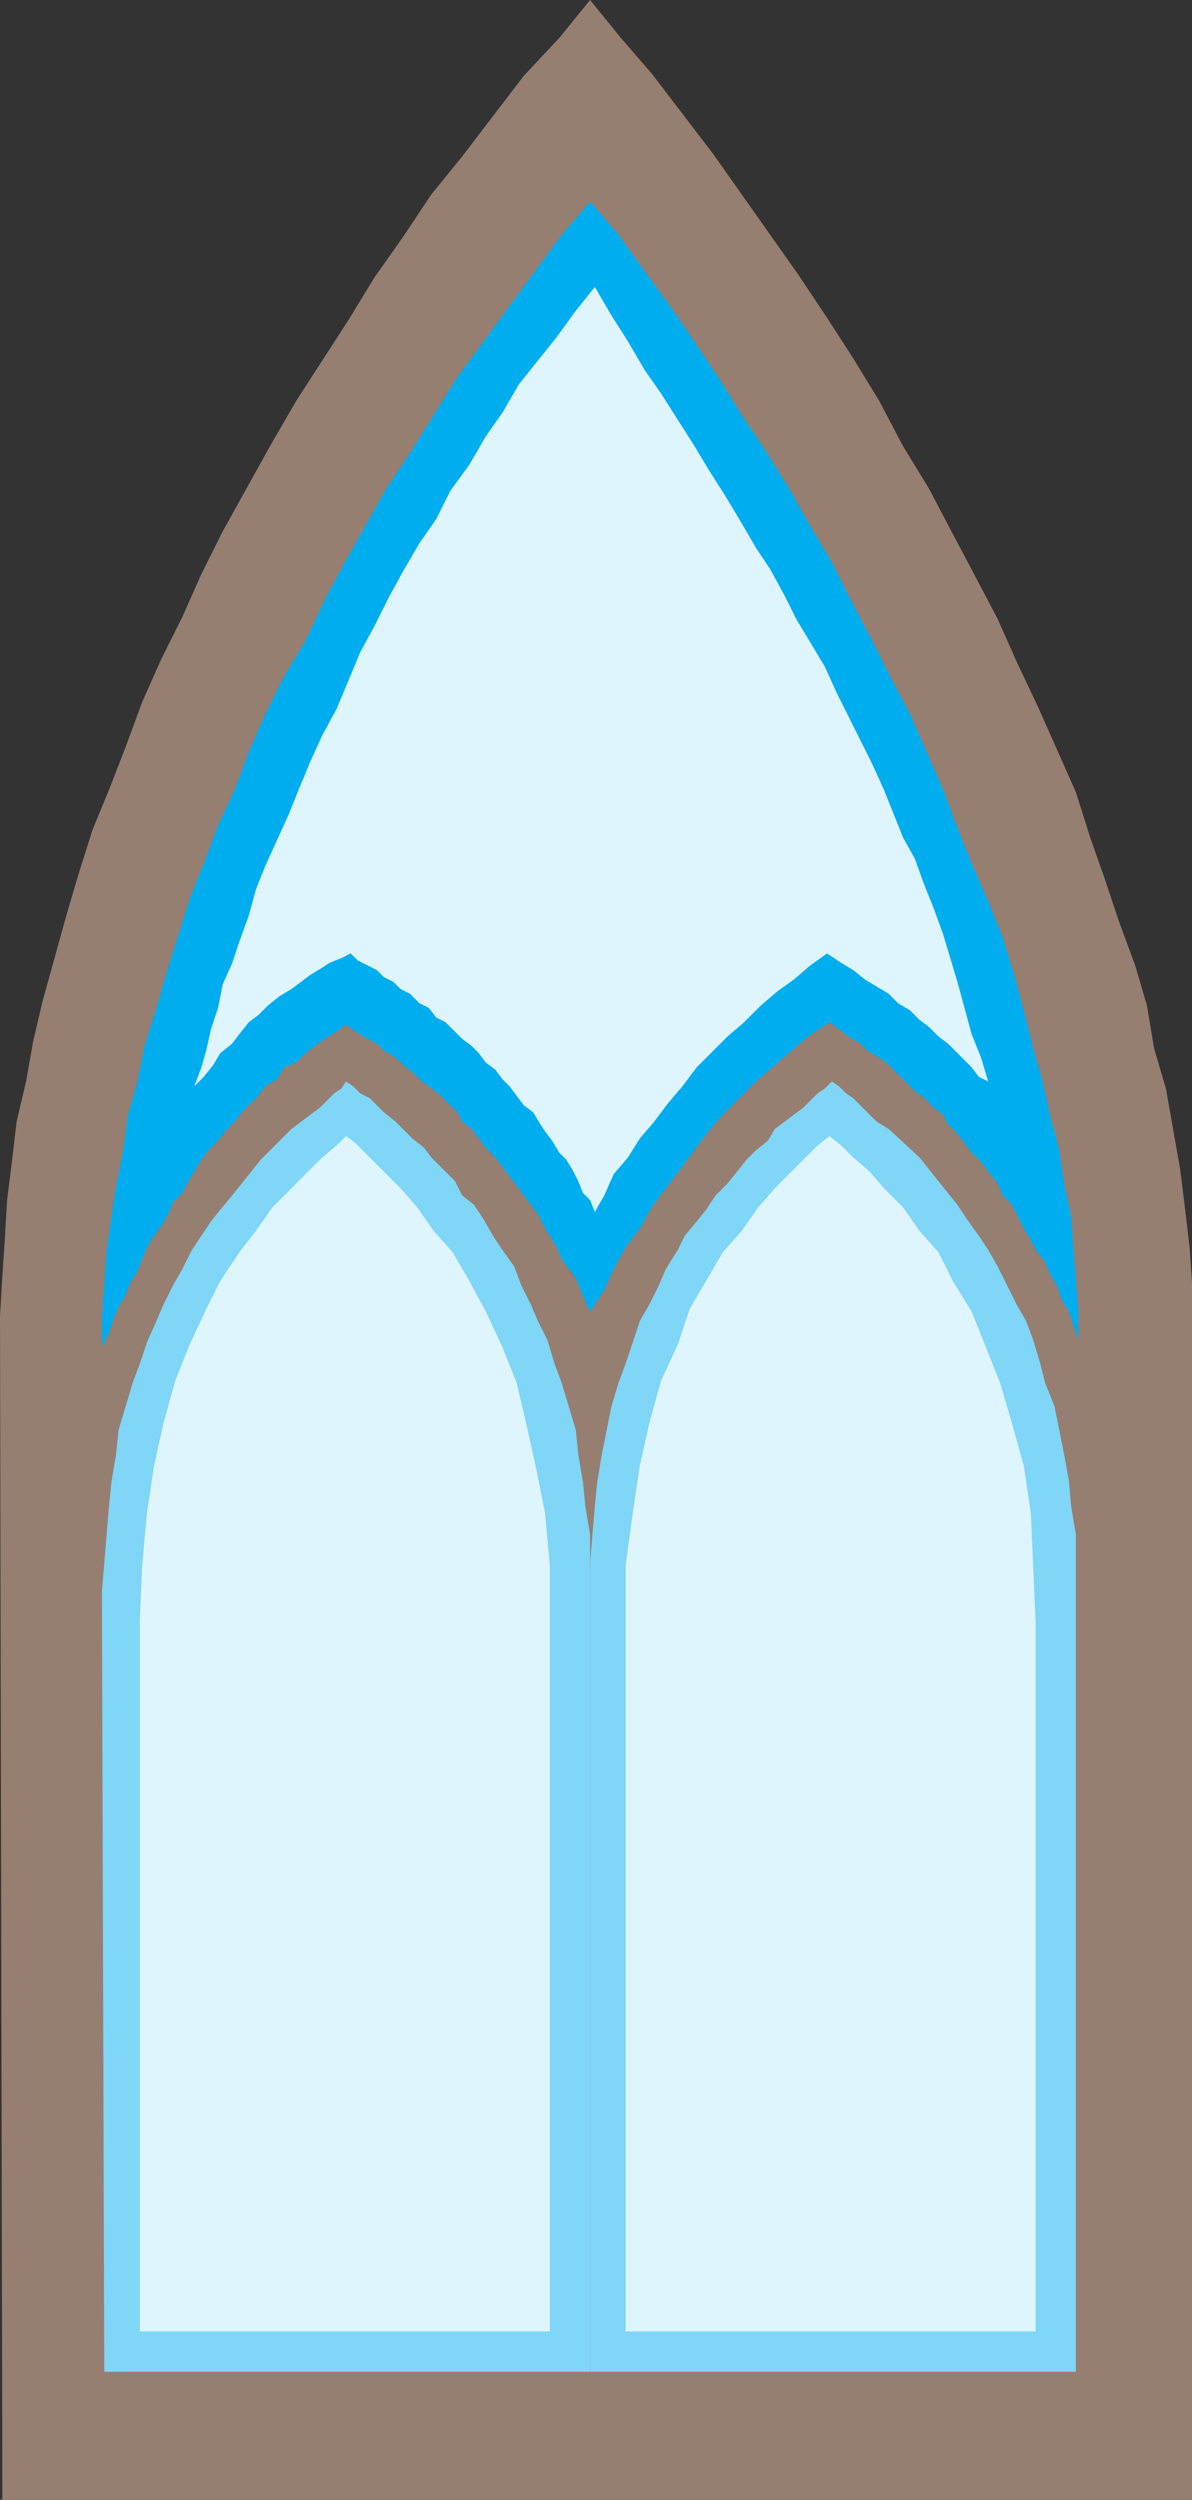
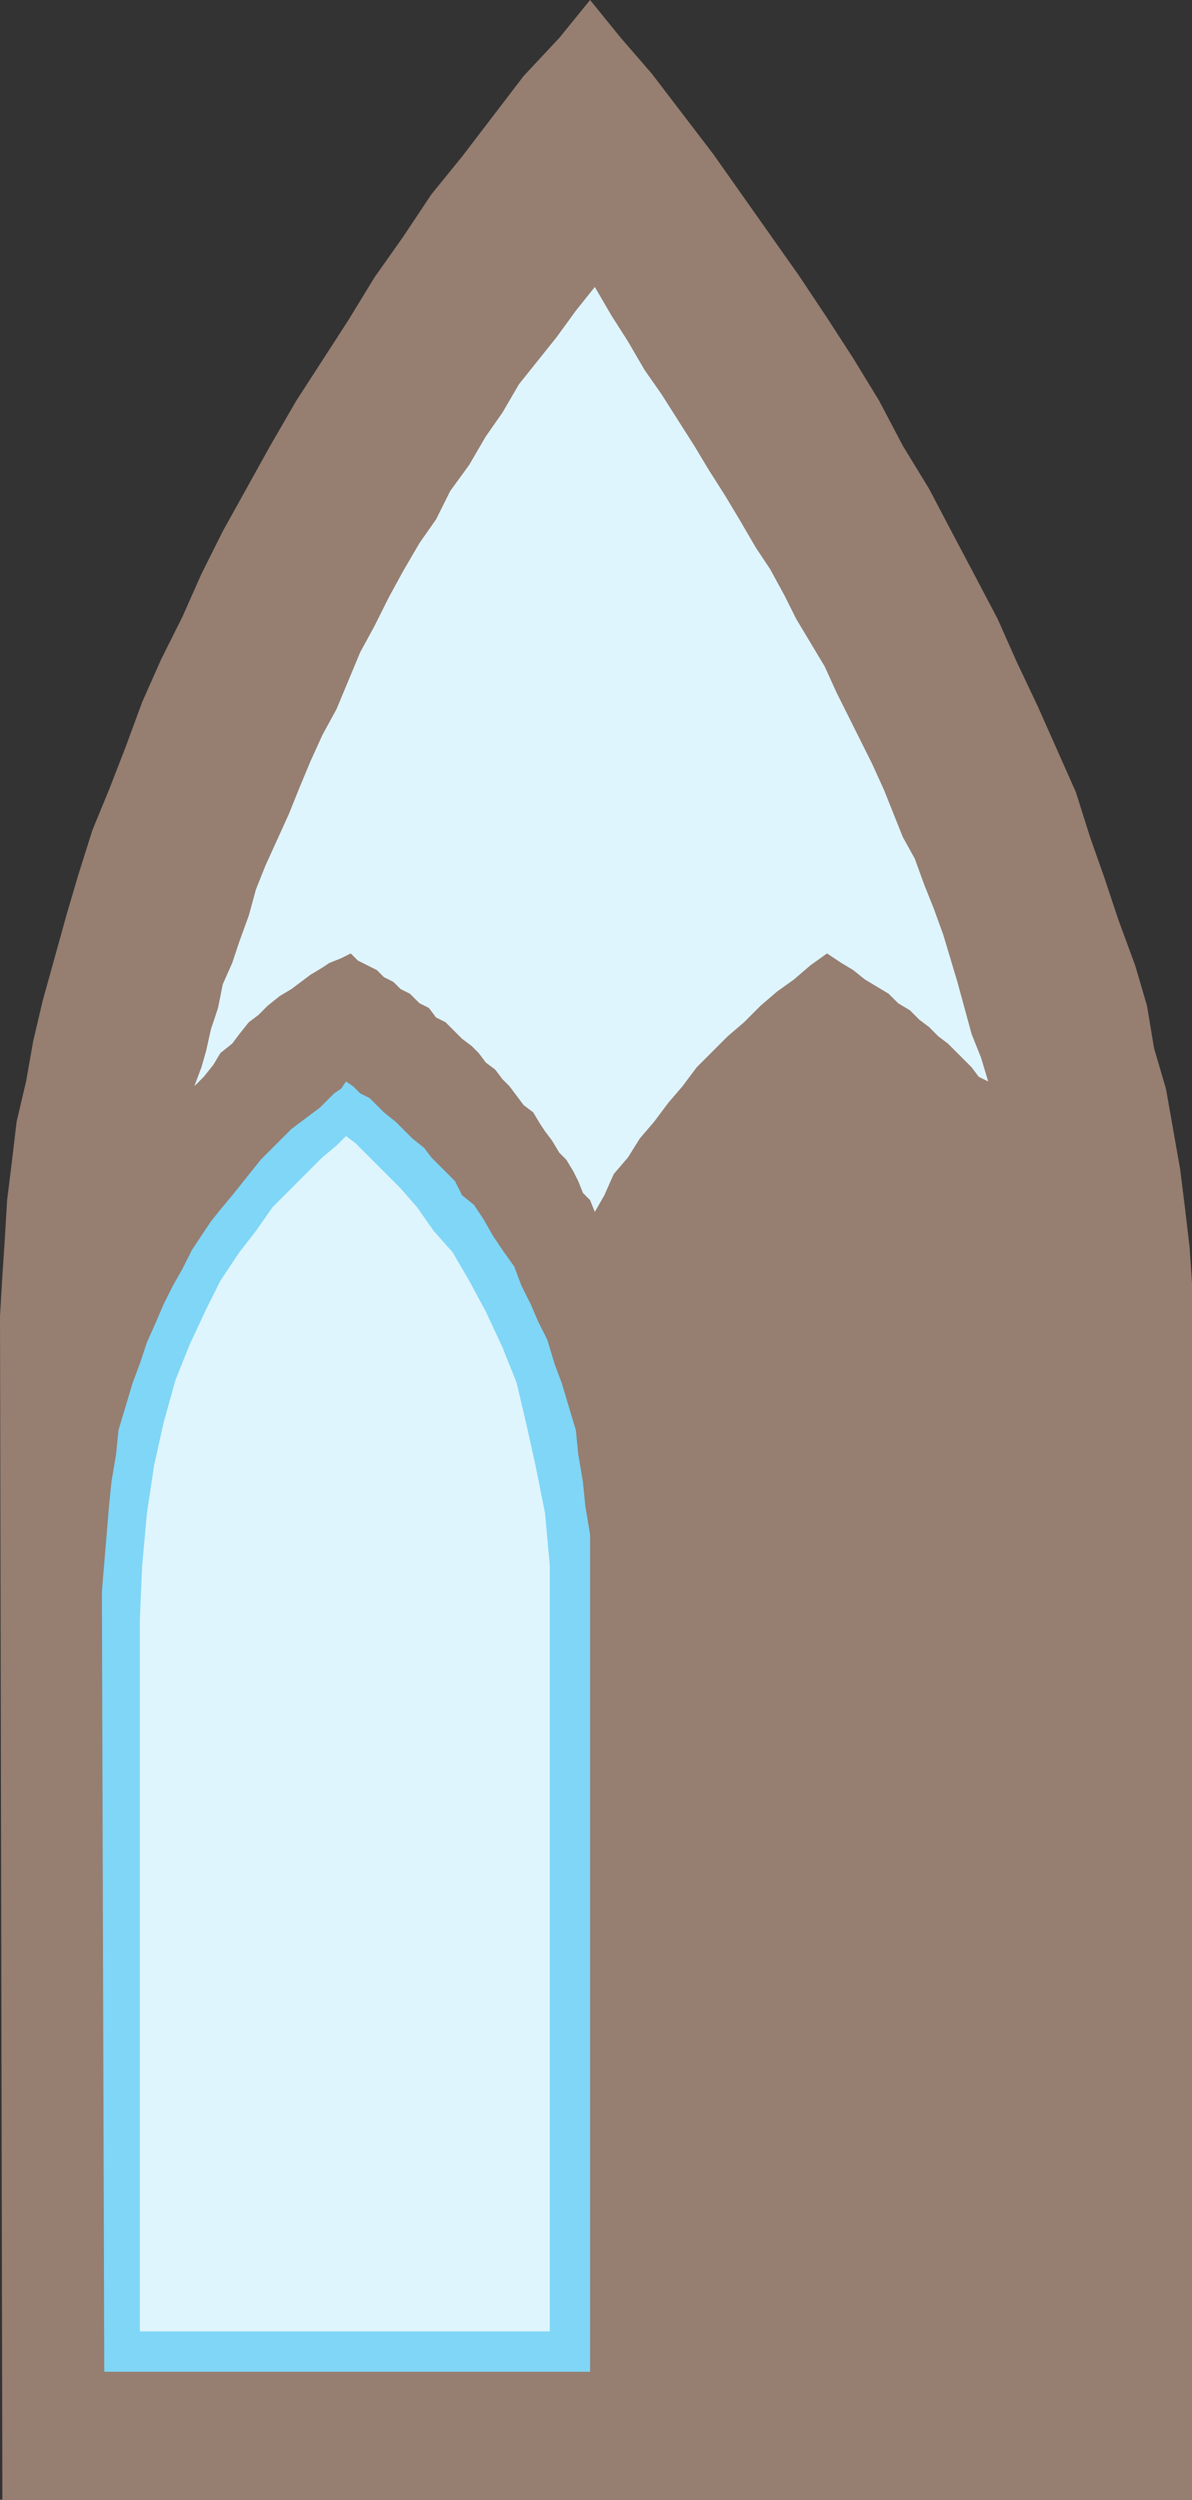
<svg xmlns="http://www.w3.org/2000/svg" width="377.25" height="790.5">
  <rect width="100%" height="100%" fill="#333333" stroke="none" />
  <path fill="#967e71" fill-rule="evenodd" d="M.75 790.5 0 416.25l.75-12.75.75-11.25.75-12.75 1.5-12 1.5-12.75 3-12.75 2.25-12.75 3-12.75 7.5-27 3.75-12.75 4.5-14.25 5.25-12.75 5.25-13.5L45 222l6-13.5 6.75-13.5 6-13.5L70.5 168l15-27 8.25-14.25 16.5-25.5 8.25-13.5 9-12.75 9-13.5 9.75-12 19.5-25.5L177 12l9.75-12 9.75 12 9.75 11.25 19.5 25.5 27 38.25 9 13.5 8.25 12.75 8.25 13.5 7.5 14.25 8.25 13.5 7.5 14.25 6.75 12.75 7.5 14.25 6 13.5 6.75 14.25 12 27 4.5 14.25 4.5 12.75L354 291l5.25 14.25L363 318l2.25 13.5 3.75 12.75 4.5 25.5 1.5 12 1.5 12.75.75 11.25V790.5H.75" />
-   <path fill="#967e71" fill-rule="evenodd" d="M12.75 777V396.75l3-22.5 1.5-12.75 2.25-11.25 2.25-12.75 6-24 7.5-25.5 9-25.5L60 224.25l5.25-13.5 13.5-25.5 6-13.5 7.5-12 7.5-13.5 7.5-12.75 8.25-12L123 108l8.25-12 9-12 9-12.75 9-11.25L168 47.25 177 36l9.75-12 9 11.25 9.75 12 9 12 9 11.25 8.25 12.75 9 12 8.25 12 8.25 13.5 8.25 12 7.5 13.5 6.75 12.75 8.25 12.75 6.75 13.5L301.5 198l6 12.75 6.75 13.5 6 13.5 5.25 12.75 5.25 12L336 276l4.5 12.75 7.5 25.5 3 12.75 3 11.25 3.75 12.75 1.5 11.25 2.25 12 1.5 10.5.75 10.5.75 11.25.75 10.5v360H12.75" />
  <path fill="#7fd6f7" fill-rule="evenodd" d="m33 750-.75-246.75 2.25-27 .75-7.5 1.5-9 .75-7.5 4.5-15 2.25-6 2.25-6.75 3-6.75 2.25-5.25 3-6 3-5.25 3-6 6-9 3-3.75 3.75-4.5 9-11.25 9.75-9.75 9-6.75 4.5-4.5 2.25-1.5 1.5-2.25 2.25 1.5 2.25 2.25 3 1.5 4.5 4.5 3.75 3 5.25 5.25 3.75 3 2.25 3 7.5 7.5 2.25 4.5 3.75 3 3 4.5 3 5.25 3 4.5 3.75 5.25 2.25 6 3 6 2.25 5.25 3 6 2.25 7.5 2.25 6 4.5 15 .75 7.5 1.5 9 .75 7.5 1.5 9V750H33" />
  <path fill="#def5fd" fill-rule="evenodd" d="M44.25 737.25v-225L45 495l1.5-16.5 2.25-15 3-13.5 3.75-13.5 4.5-11.25L65.25 414l4.5-9 6-9 5.25-6.75 5.25-7.5L102 366l4.5-3.75 3-3 3 2.25 14.25 14.25 5.25 6 5.25 7.5 6 6.75 5.25 9 5.25 9.75L159 426l4.5 11.25 3 12.75 3 13.5 3 15L174 495v242.25H44.25" />
-   <path fill="#7fd6f7" fill-rule="evenodd" d="M186.75 750V494.25l1.5-18 .75-7.5 1.5-9 3-15 2.25-7.5 2.25-6 4.5-13.5 3-5.25 3-6 2.25-5.25 3.75-6 2.25-4.5 3.75-4.5 3-3.75 3-4.5 3.75-3.75 6-7.5 3-3 3.75-3 2.25-3.75 9-6.75 4.5-4.5 2.25-1.5 2.25-2.25 2.25 1.5 2.25 2.25 2.25 1.5 7.5 7.5 3.75 2.25 9.75 9 12 15 3 4.5 3.75 5.25 3 4.5 3 5.25 6 12 3 5.25 2.25 6 2.25 7.5 1.5 6 3 7.5 3 15 1.5 8.25.75 8.25 1.5 9V750H186.75" />
-   <path fill="#def5fd" fill-rule="evenodd" d="M198 737.25V495l2.25-16.5 2.25-15 3-13.5 3.75-13.5 5.25-11.25 3.75-11.25 10.5-18 6-6.75 5.25-7.5 5.25-6 13.5-13.5 3.75-3 3.75 3L270 366l5.25 4.5 4.5 5.25 6 6 5.25 7.5 6 6.75 4.5 9 6 9.75 9 22.5 3.75 12.75 3.75 13.5 2.25 15 1.5 34.5v224.25H198" />
-   <path fill="#00adef" fill-rule="evenodd" d="m186.75 414.75-1.5-3-3-7.5-4.5-6-1.5-3.75-2.25-3.75-1.5-2.25-2.25-4.5-13.5-18-3-3-4.5-6-3-2.25-1.5-3-5.25-5.25-3.75-3-2.25-1.5-3-3-3-2.25-2.25-2.25-3.75-2.25-2.25-2.25-3-1.5-3.75-2.25-3-2.25-3 2.25-3.75 2.25-6 4.5-3 3-3.75 1.5-2.25 3.75L84 343.5l-2.25 3-5.25 5.25-2.25 3-3 3-2.25 3-3 3-2.25 3-4.5 7.5-1.5 3-3 3-1.5 3.75-2.25 3.75-2.25 3-2.25 3.75-3 7.5-2.25 3.75-1.5 3.75-2.25 3.75L36 417l-1.5 4.5-2.25 4.5v-9.75l1.5-21 1.5-10.5 1.5-9.75L39 363.75l1.5-11.25 3-10.5 2.25-11.25 3.75-12 3-10.5 7.5-24L64.5 273l4.5-12 5.25-11.25 4.5-12 5.25-12 6-12 6.75-11.25 6-12.75 6-11.25 13.5-24 7.5-11.25 15-24 33-45 9-10.5 9 10.5 7.5 10.5L211.5 96l8.25 12 7.5 11.25 7.5 12 7.5 11.25 7.5 12 6.75 12 6.75 11.25 6 12L276 202.5l6 12 6 11.25 10.5 24 4.5 12 4.5 11.25 5.25 12 4.5 11.25 3.75 12 3 11.25 3 12 3 10.5 2.25 10.5 3 11.25 1.5 10.5 2.25 10.5.75 10.5.75 9 .75 9.75v9.75l-3-9L336 411l-1.5-4.5-2.25-3.75-1.5-3.75-3-3.75-1.5-3-2.25-3.75-3.75-7.5-3-3-1.5-3.75-3-3.75-2.25-3-3-3-4.5-6-3-3-1.5-3-3-2.25-3-3-3-2.25-8.25-8.25-3-2.25-3.75-2.25-2.25-2.25-3.75-2.25-6-4.5-6.75 4.5-5.25 4.5-6 5.25-5.25 4.5-10.5 10.5-4.5 5.25-18 24-3.75 6.75-4.5 6-3.75 6.75-3 6.75-4.5 6.75" />
  <path fill="#def5fd" fill-rule="evenodd" d="m188.25 383.25-1.5-3.75-2.25-2.25-1.5-3.75-1.5-3-2.25-3.75-2.25-2.25-2.25-3.75-2.25-3-1.5-2.25-2.25-3.75-3-2.25-4.5-6-2.25-2.25-2.25-3-3-2.25-2.25-3-2.25-2.25-3-2.25-5.25-5.25-3-1.5-2.25-3-3-1.5-3-3-3-1.5-2.25-2.25-3-1.5-2.25-2.25-6-3-2.25-2.25-3 1.5-3.75 1.5L102 306l-3.75 2.25-6 4.5L88.5 315l-3.75 3-3 3-3 2.25-3 3.75-2.25 3-3.75 3-2.25 3.75-3 3.75-3 3 2.25-6 1.5-5.25 1.5-6.75 2.25-6.75 1.5-7.5 3-6.75 2.25-6.75 3-8.25 2.25-8.25 3-7.5 7.5-16.5 3-7.5 3.75-9 3.75-8.25 4.5-8.25 7.5-18 4.5-8.25 4.5-9 4.5-8.25 5.25-9 5.25-7.5 4.5-9 6-8.25 5.25-9 5.25-7.5 5.25-9 12-15 6-8.25 6-7.5 5.25 9 5.25 8.25 5.25 9 5.25 7.5 10.5 16.5 4.5 7.5 5.25 8.25 4.5 7.5 5.25 9 4.5 6.75 4.5 8.25 3.75 7.5 9 15 3.75 8.25L276 241.5l3.75 8.25 6 15 3.75 6.75 3 8.25 3 7.5 3 8.25 4.5 15 4.5 16.5 3 7.5 2.25 7.5-3-1.5-2.25-3-7.5-7.5-3-2.25-3-3-3-2.25-3-3-3.75-2.25-3-3-7.5-4.5-3.75-3-3.75-2.25-4.5-3-5.25 3.75-5.25 4.5-5.25 3.75-5.25 4.5-5.25 5.25-5.25 4.5-9.75 9.75-4.5 6-4.5 5.25-4.5 6-4.5 5.25-3.75 6-4.5 5.25-3 6.75-3 5.25" />
</svg>